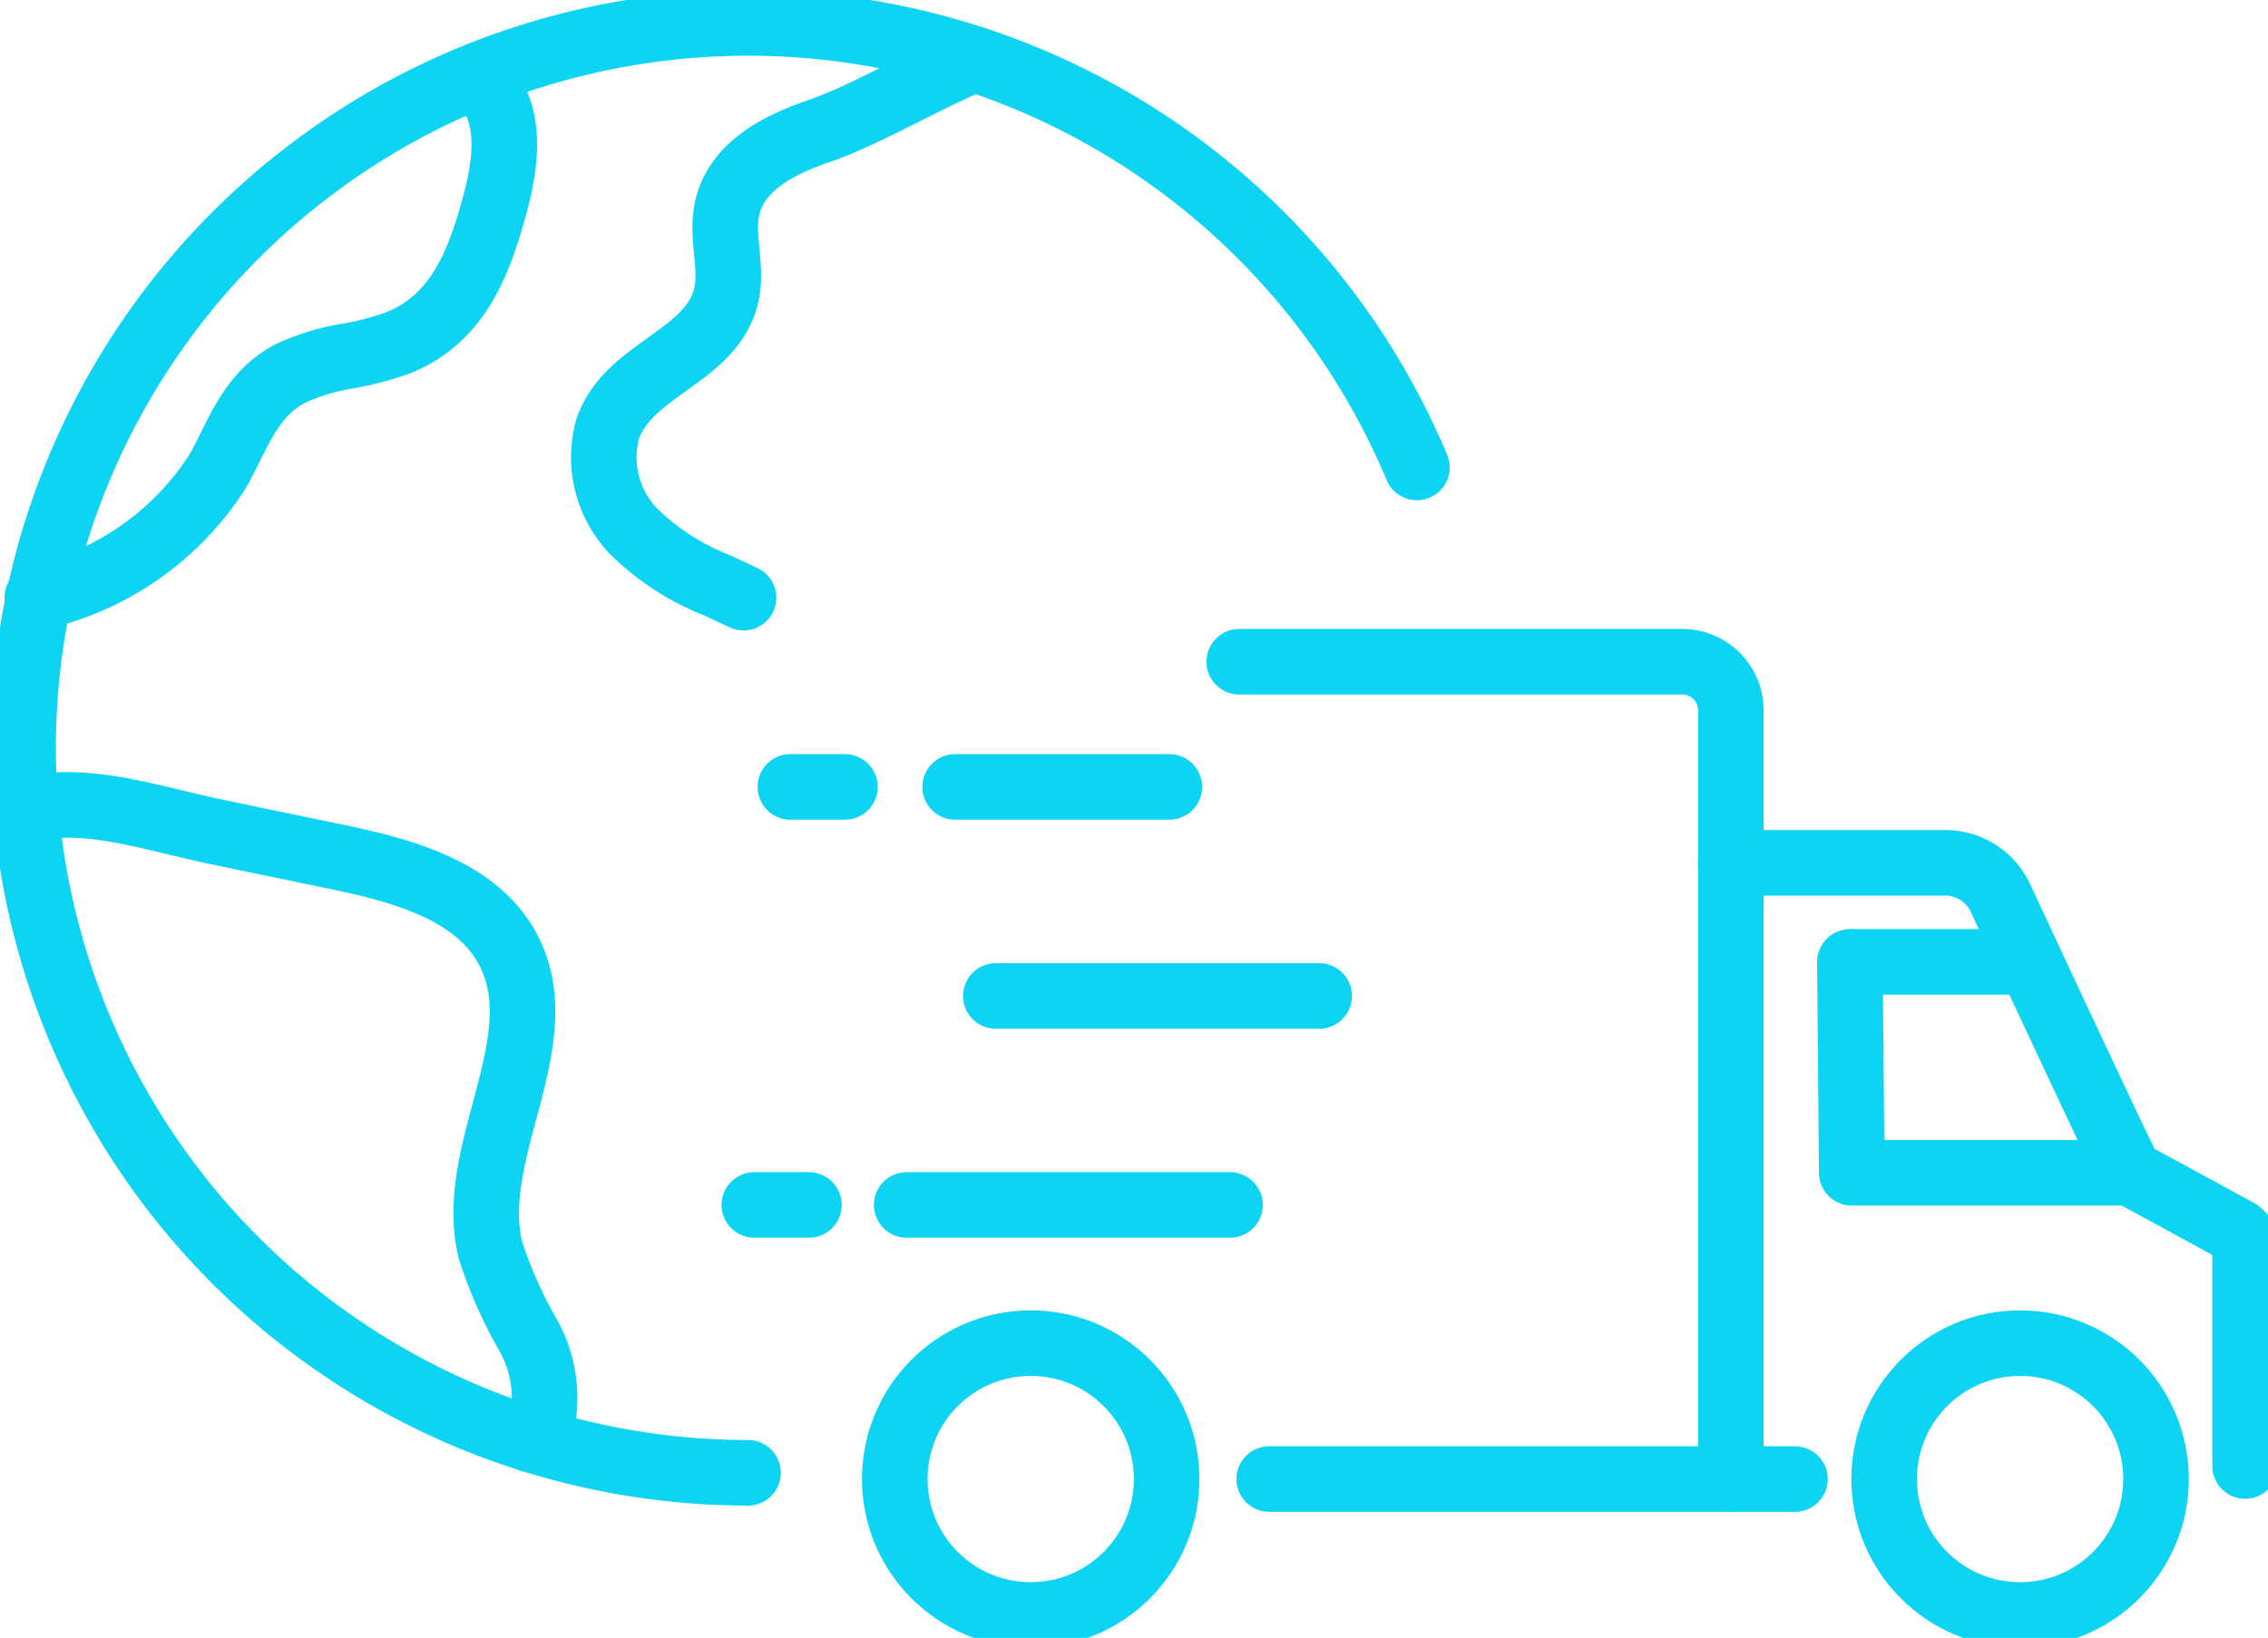
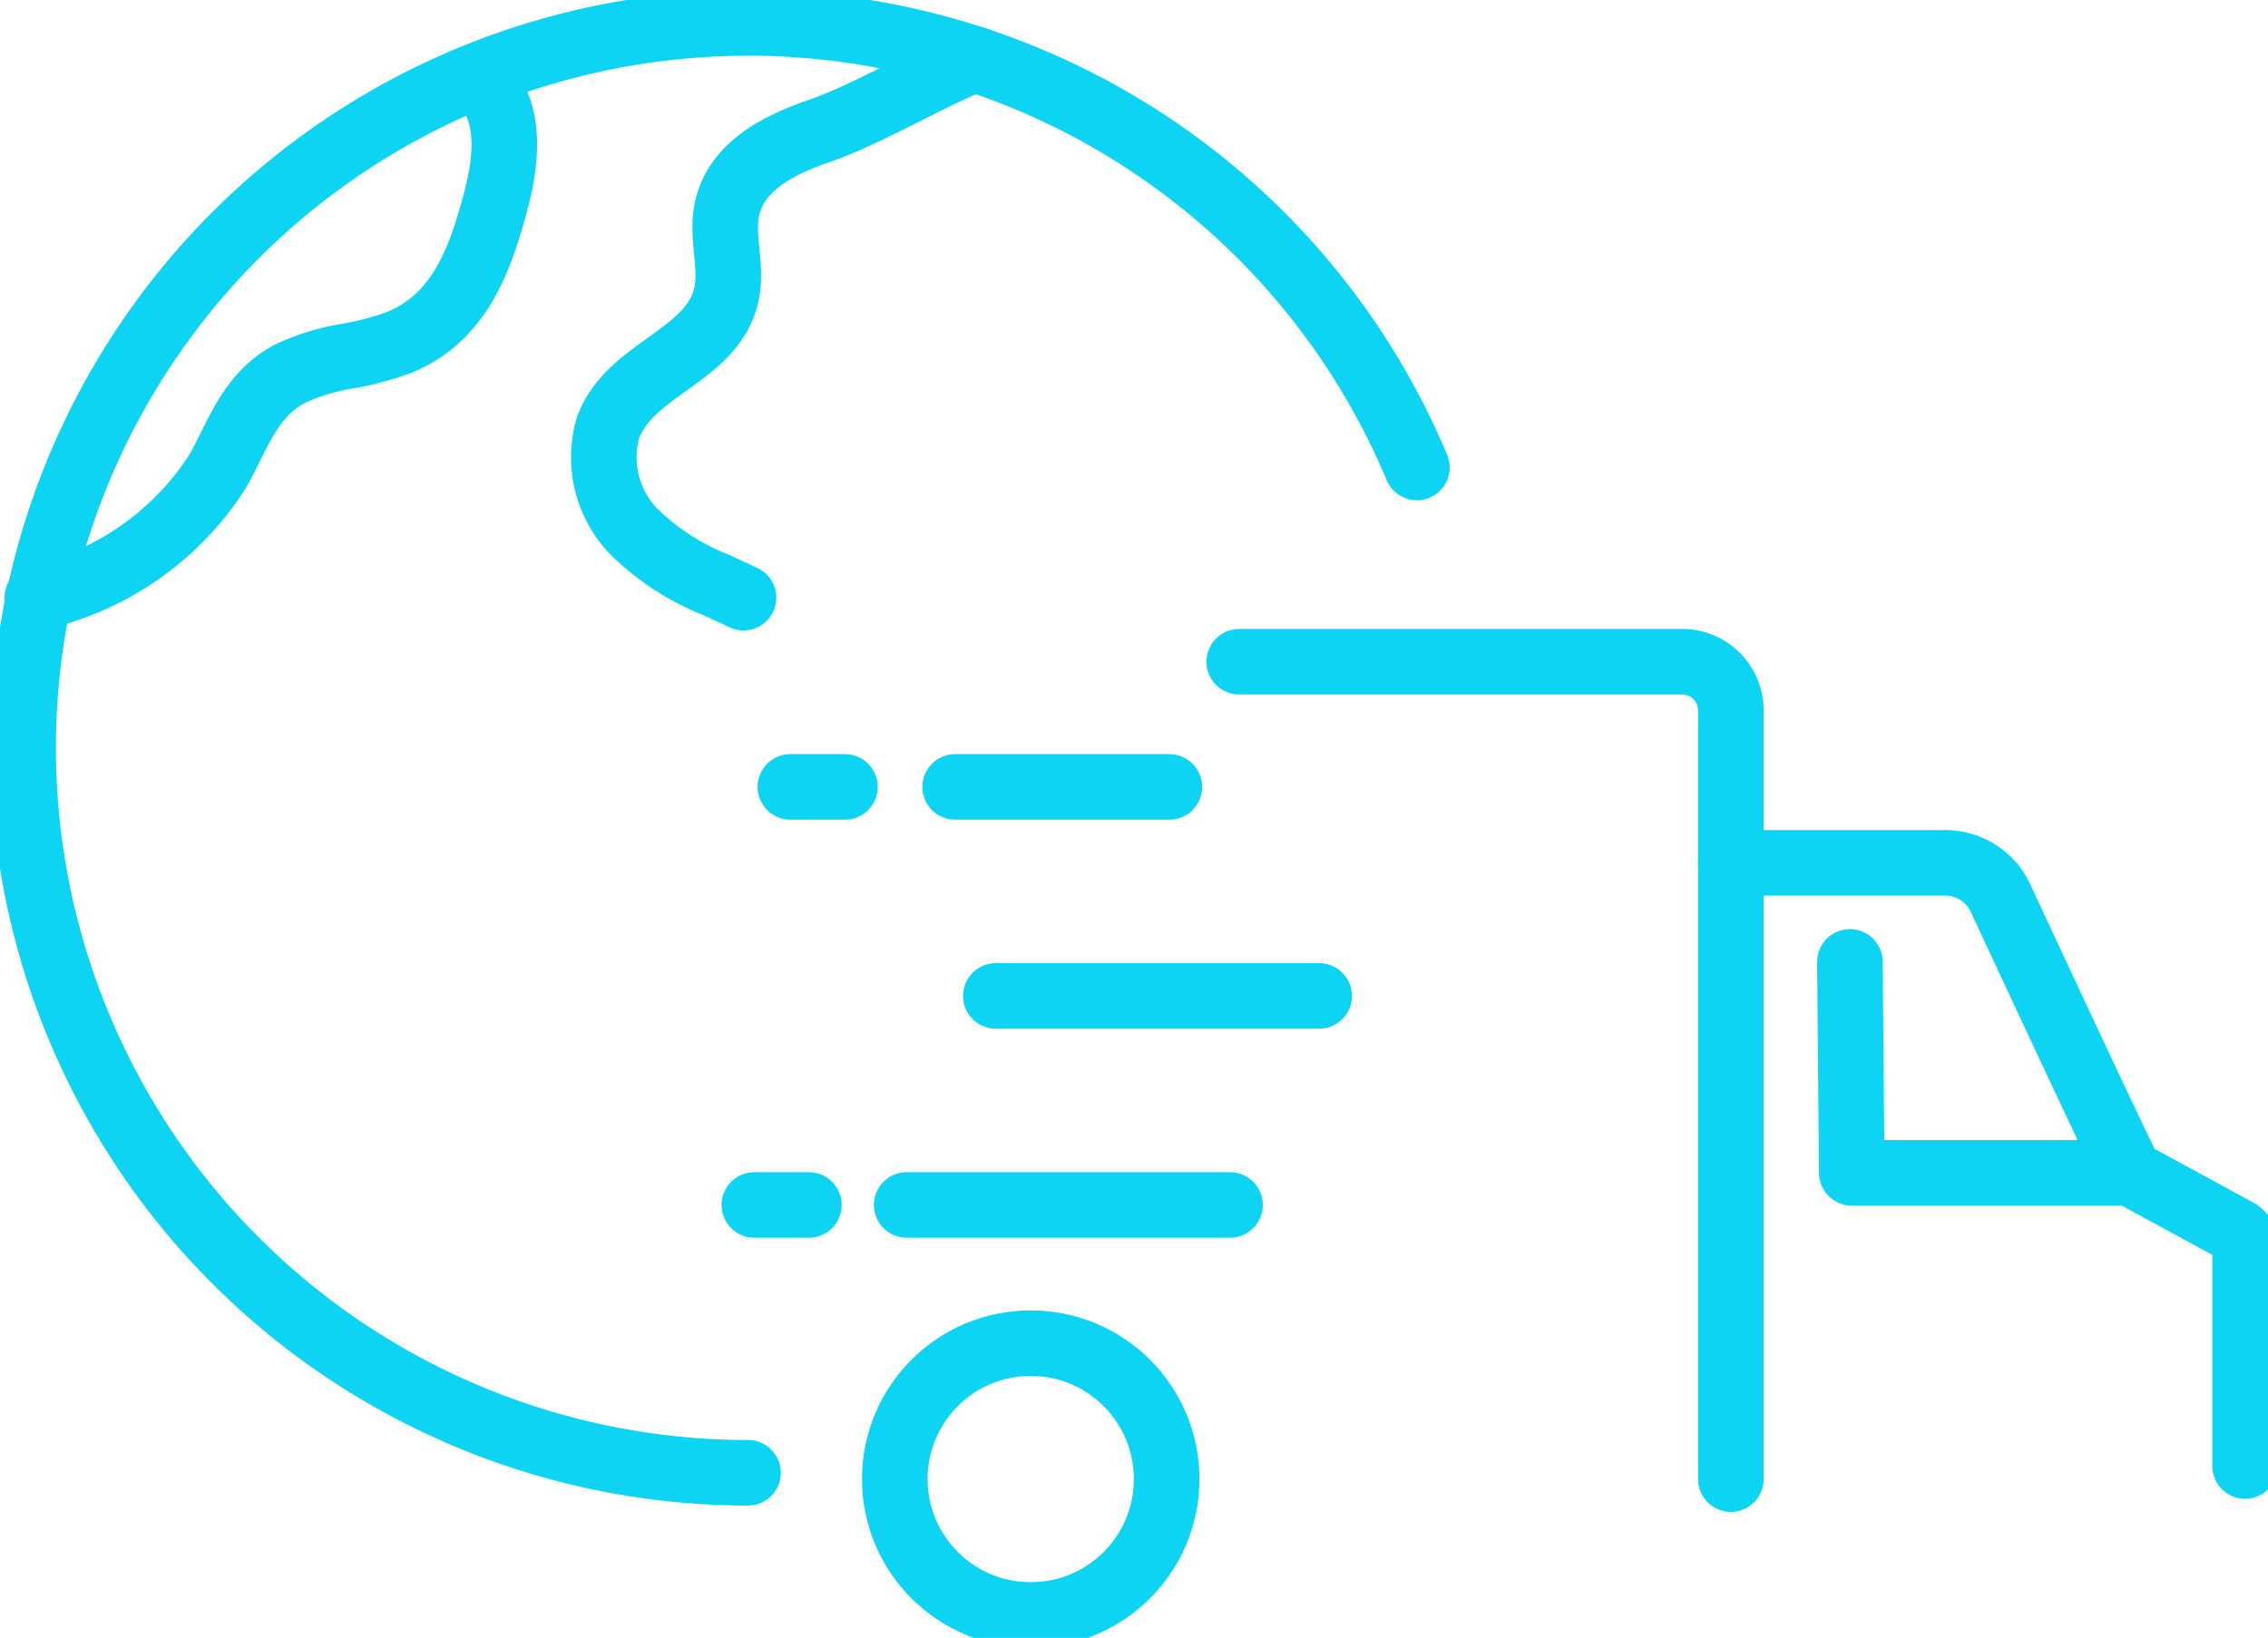
<svg xmlns="http://www.w3.org/2000/svg" id="Groupe_6045" data-name="Groupe 6045" width="69.172" height="49.966" viewBox="0 0 69.172 49.966">
  <defs>
    <clipPath id="clip-path">
      <rect id="Rectangle_1370" data-name="Rectangle 1370" width="69.172" height="49.966" fill="none" stroke="#0dd4f2" stroke-width="2" />
    </clipPath>
  </defs>
  <g id="Groupe_6044" data-name="Groupe 6044" clip-path="url(#clip-path)">
    <path id="Tracé_302" data-name="Tracé 302" d="M77.171,6.456c-1.478.6-3.328,1.705-4.711,2.179-1.213.419-2.623,1.076-2.865,2.492-.134.8.163,1.635.016,2.431-.362,1.97-2.987,2.305-3.637,4.176a3.264,3.264,0,0,0,.761,3.095,7.488,7.488,0,0,0,2.576,1.678l.807.378" transform="translate(-47.441 -4.652)" fill="none" stroke="#0dd4f2" stroke-linecap="round" stroke-linejoin="round" stroke-width="2" />
-     <path id="Tracé_303" data-name="Tracé 303" d="M2.786,88.013c1.958-.415,3.727.256,5.922.713q1.78.371,3.562.739c2.04.424,4.35,1.046,5.276,2.914,1.37,2.766-1.295,6.061-.586,9.065a13.44,13.44,0,0,0,1.147,2.6,3.906,3.906,0,0,1,.423,2.755.648.648,0,0,1-.335.446" transform="translate(-2.008 -63.327)" fill="none" stroke="#0dd4f2" stroke-linecap="round" stroke-linejoin="round" stroke-width="2" />
    <path id="Tracé_304" data-name="Tracé 304" d="M24.615,46.731a22.115,22.115,0,1,1,20.4-30.67" transform="translate(-1.801 -1.801)" fill="none" stroke="#0dd4f2" stroke-linecap="round" stroke-linejoin="round" stroke-width="2" />
    <path id="Tracé_305" data-name="Tracé 305" d="M17.793,9.5c.8,1.021.555,2.512.2,3.758-.438,1.554-1.057,3.3-2.881,4.039a9.078,9.078,0,0,1-1.55.412,6.616,6.616,0,0,0-1.782.545c-1.244.665-1.593,1.928-2.209,2.993a8.807,8.807,0,0,1-5.486,3.829" transform="translate(-2.946 -6.848)" fill="none" stroke="#0dd4f2" stroke-linecap="round" stroke-linejoin="round" stroke-width="2" />
    <line id="Ligne_69" data-name="Ligne 69" x2="9.862" transform="translate(30.372 30.383)" fill="none" stroke="#0dd4f2" stroke-linecap="round" stroke-linejoin="round" stroke-width="2" />
    <line id="Ligne_70" data-name="Ligne 70" x2="6.533" transform="translate(29.131 24.006)" fill="none" stroke="#0dd4f2" stroke-linecap="round" stroke-linejoin="round" stroke-width="2" />
    <line id="Ligne_71" data-name="Ligne 71" x2="1.664" transform="translate(24.106 24.006)" fill="none" stroke="#0dd4f2" stroke-linecap="round" stroke-linejoin="round" stroke-width="2" />
    <line id="Ligne_72" data-name="Ligne 72" x2="1.664" transform="translate(23.007 36.759)" fill="none" stroke="#0dd4f2" stroke-linecap="round" stroke-linejoin="round" stroke-width="2" />
    <line id="Ligne_73" data-name="Ligne 73" x2="9.862" transform="translate(27.653 36.759)" fill="none" stroke="#0dd4f2" stroke-linecap="round" stroke-linejoin="round" stroke-width="2" />
-     <path id="Tracé_306" data-name="Tracé 306" d="M138.538,161.482h16.034" transform="translate(-99.828 -116.361)" fill="none" stroke="#0dd4f2" stroke-linecap="round" stroke-linejoin="round" stroke-width="2" />
-     <line id="Ligne_74" data-name="Ligne 74" x1="5.046" transform="translate(56.566 29.344)" fill="none" stroke="#0dd4f2" stroke-linecap="round" stroke-linejoin="round" stroke-width="2" />
    <path id="Tracé_307" data-name="Tracé 307" d="M188.921,94.2h6.542a1.854,1.854,0,0,1,1.682,1.072c1.155,2.481,3.918,8.408,3.958,8.386l3.273,1.782a.446.446,0,0,1,.231.389V112.6" transform="translate(-136.133 -67.877)" fill="none" stroke="#0dd4f2" stroke-linecap="round" stroke-linejoin="round" stroke-width="2" />
    <path id="Tracé_308" data-name="Tracé 308" d="M210.471,111.454h-8.492l-.056-6.434" transform="translate(-145.502 -75.676)" fill="none" stroke="#0dd4f2" stroke-linecap="round" stroke-linejoin="round" stroke-width="2" />
-     <circle id="Ellipse_5" data-name="Ellipse 5" cx="4.146" cy="4.146" r="4.146" transform="translate(57.465 40.975)" fill="none" stroke="#0dd4f2" stroke-linecap="round" stroke-linejoin="round" stroke-width="2" />
    <circle id="Ellipse_6" data-name="Ellipse 6" cx="4.146" cy="4.146" r="4.146" transform="translate(27.29 40.975)" fill="none" stroke="#0dd4f2" stroke-linecap="round" stroke-linejoin="round" stroke-width="2" />
    <path id="Tracé_309" data-name="Tracé 309" d="M150.256,97.181V73.729a1.483,1.483,0,0,0-1.483-1.483h-13.51" transform="translate(-97.467 -52.059)" fill="none" stroke="#0dd4f2" stroke-linecap="round" stroke-linejoin="round" stroke-width="2" />
  </g>
</svg>